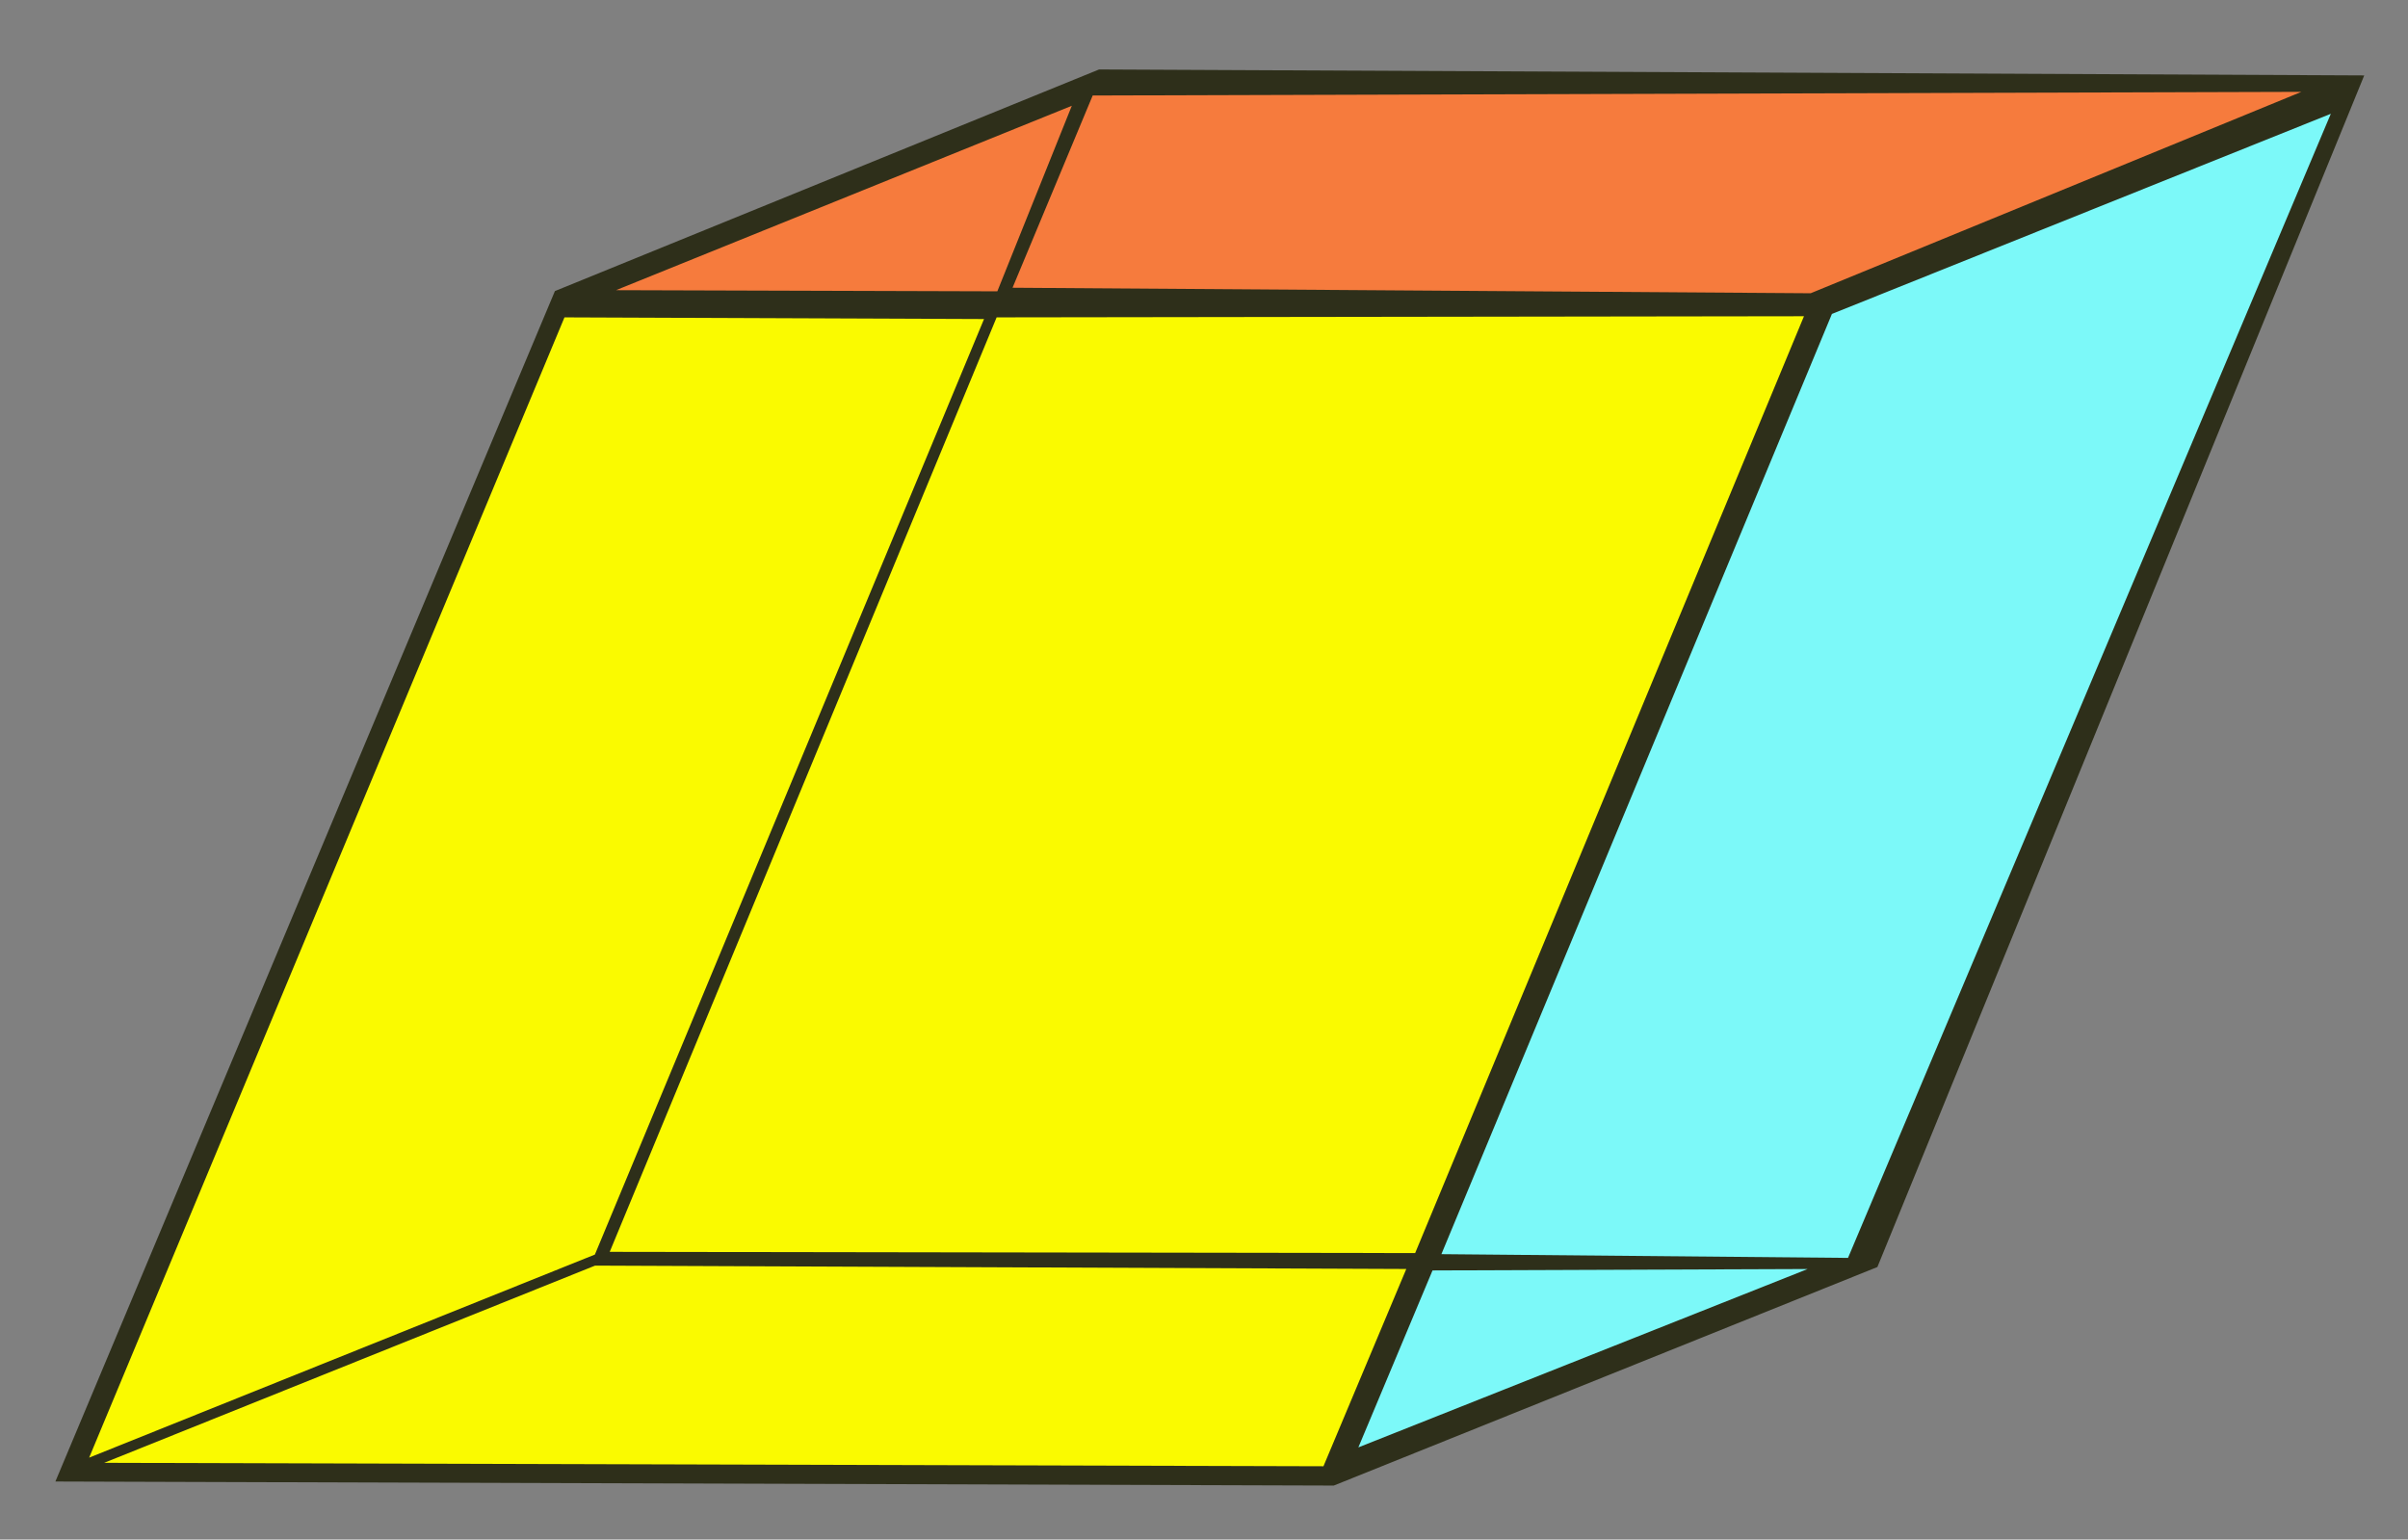
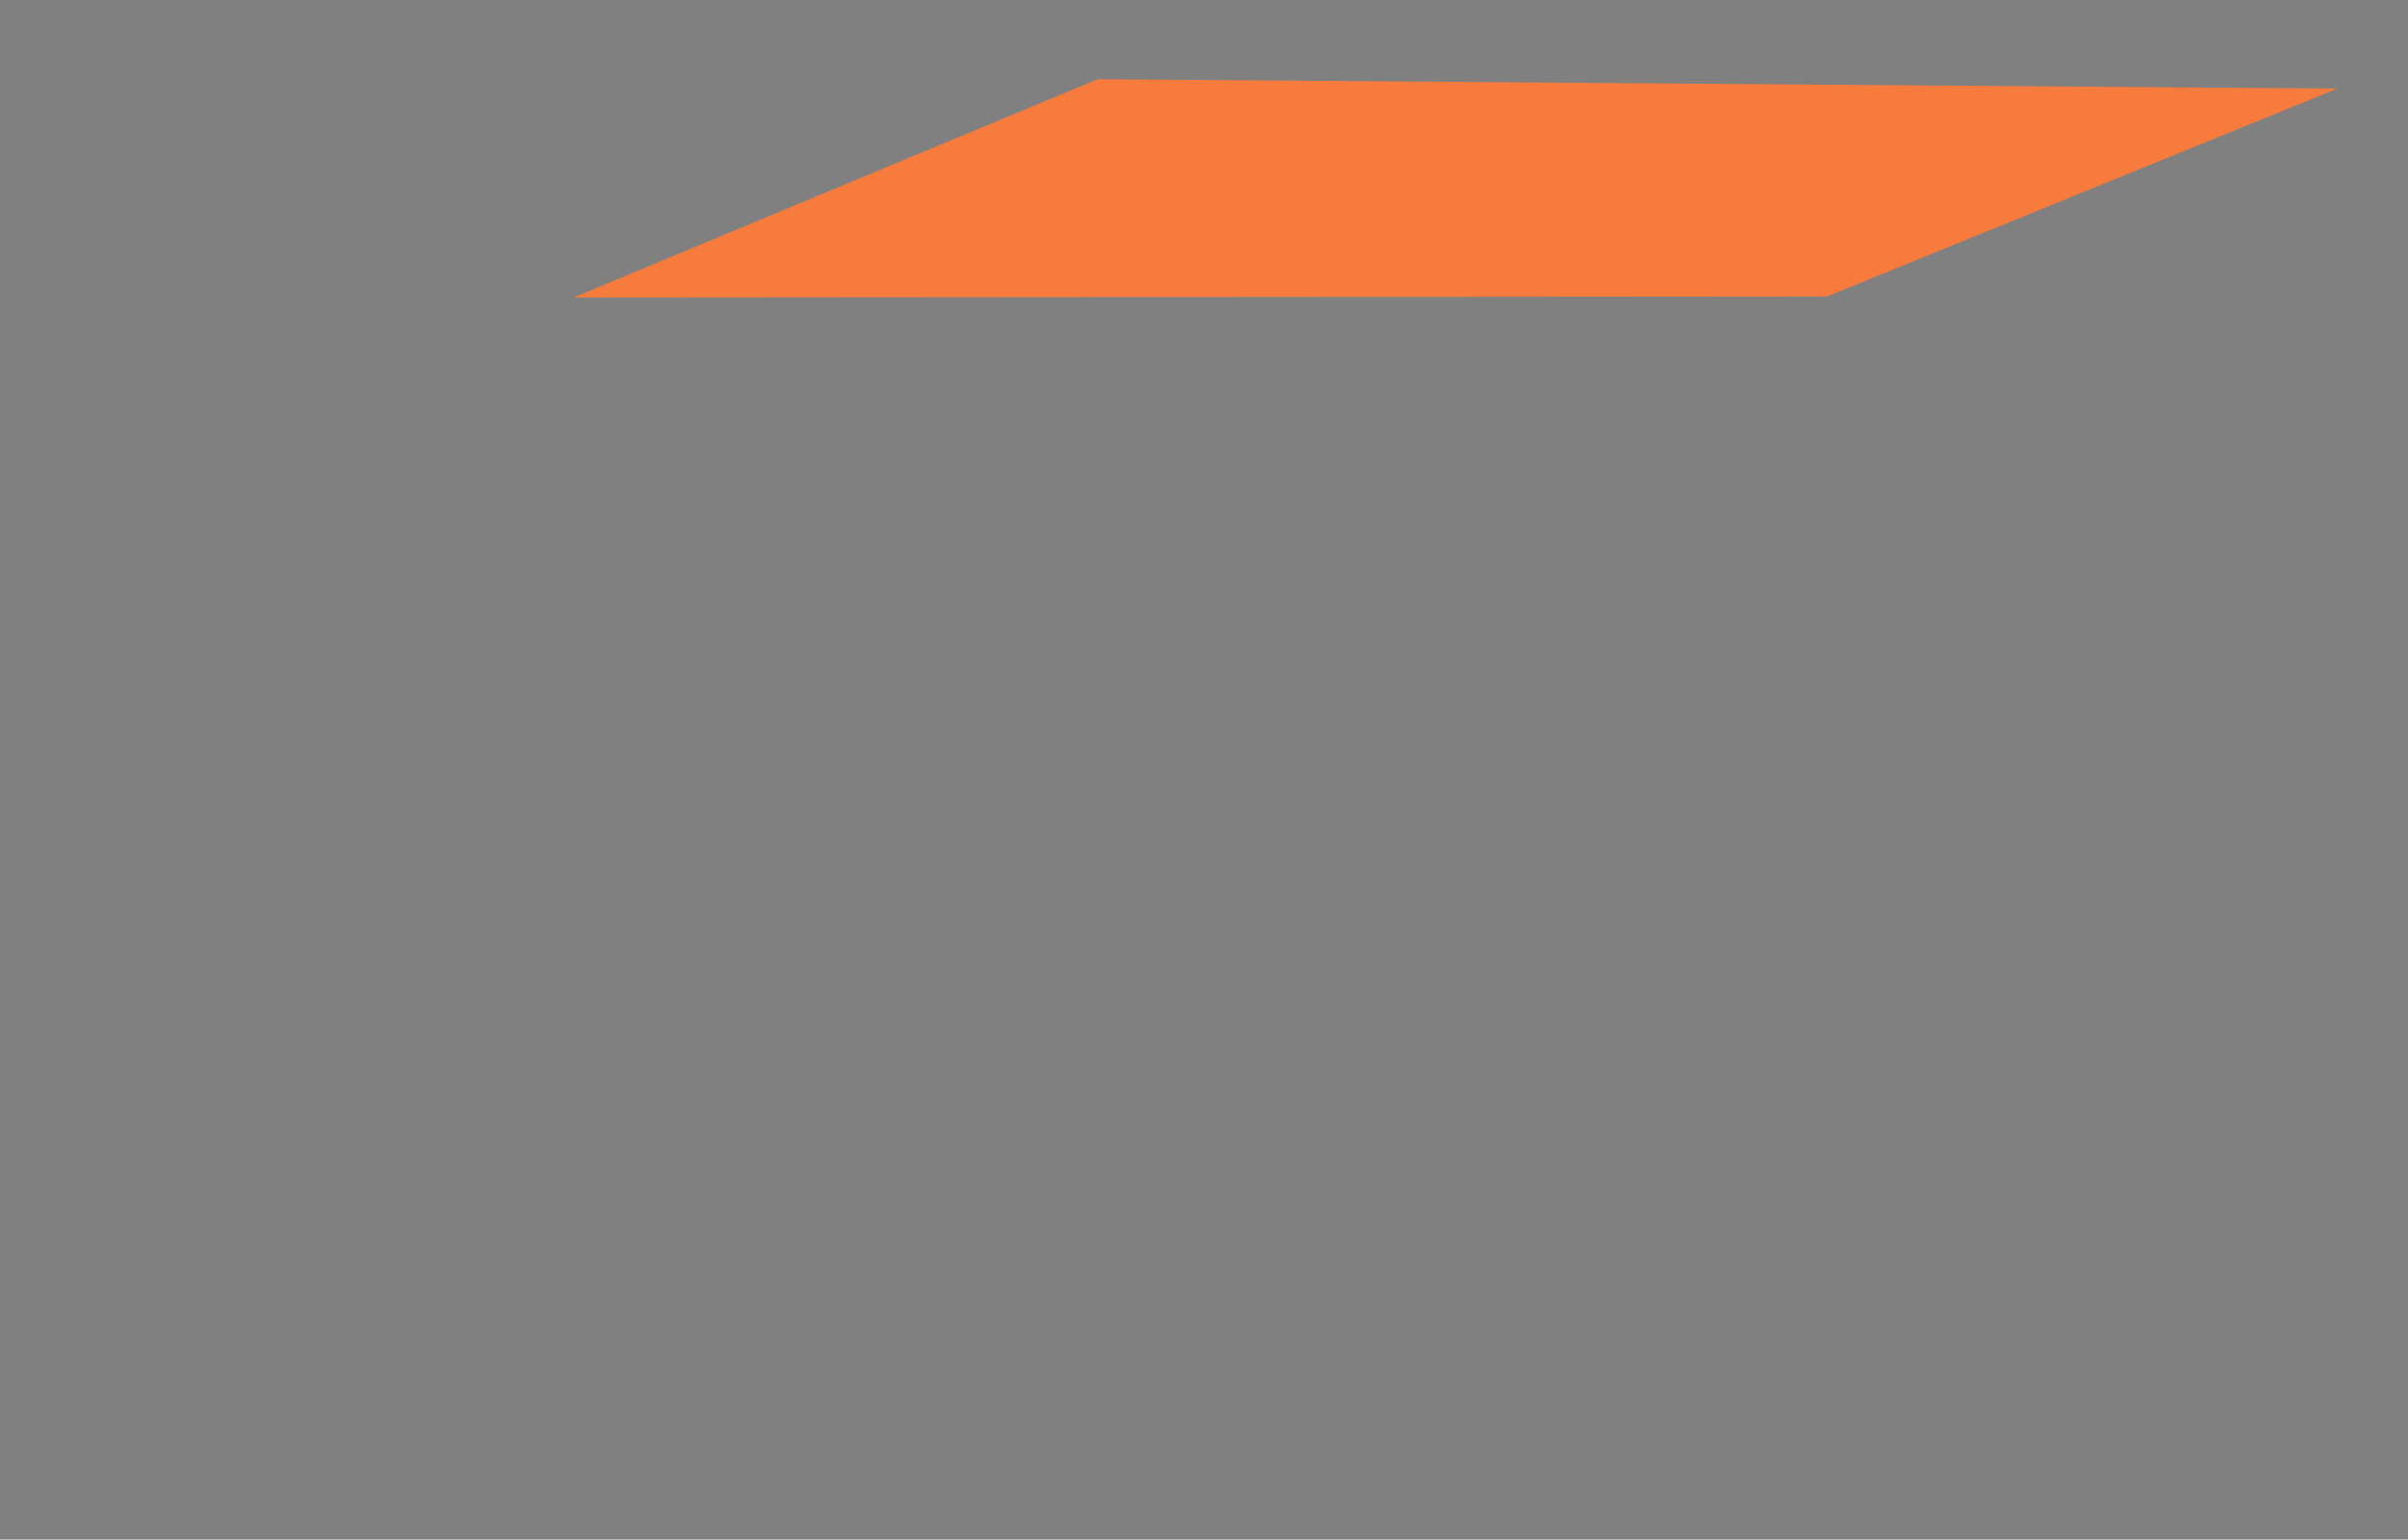
<svg xmlns="http://www.w3.org/2000/svg" version="1.0" width="624" height="399" id="svg2">
  <rect width="100%" height="100%" fill="#808080" stroke="none" />
  <defs id="defs5" />
-   <path d="M 471.586,79.829 L 345.65,380.529 L 20.112,381.208 L 143.942,79.439 L 471.586,79.829 z " style="fill:#fafa00" id="path2178" />
-   <path d="M 473.874,77.985 L 608.305,26.406 L 485.059,326.42 L 346.333,379.271 L 473.874,77.985 z " style="fill:#7cf9f9" id="path2180" />
  <path d="M 284.423,20.532 L 605.658,22.961 L 473.421,76.844 L 148.623,77.109 L 284.423,20.532 z " style="fill:#f67b3d" id="path2176" />
-   <path d="M 14.353,383.953 L 143.798,75.435 L 284.806,18 L 612.657,19.547 L 486.5,328.365 L 345.636,385 L 14.353,383.953 z M 364.421,328.872 L 154.204,328 L 27,379.107 L 342.954,380 L 364.421,328.872 z M 154.157,325.135 L 255,82.682 L 146.276,82.25 L 23.102,377.767 L 154.157,325.135 z M 468.428,328.883 L 371.219,329.25 L 352,375.109 L 468.428,328.883 z M 366.716,324.75 L 467.474,81.957 L 258.263,82.25 L 158,324.433 L 366.716,324.75 z M 604,29.49 L 474.718,81.359 L 373.519,325.031 L 478.888,326 L 604,29.49 z M 277.745,27.412 L 159.625,75.202 L 258.444,75.5 L 277.745,27.412 z M 596.379,23.805 L 283.157,24.75 L 262.388,74.569 L 469.203,76 L 596.379,23.805 z " style="fill:#2e2f1a" id="path2174" />
</svg>